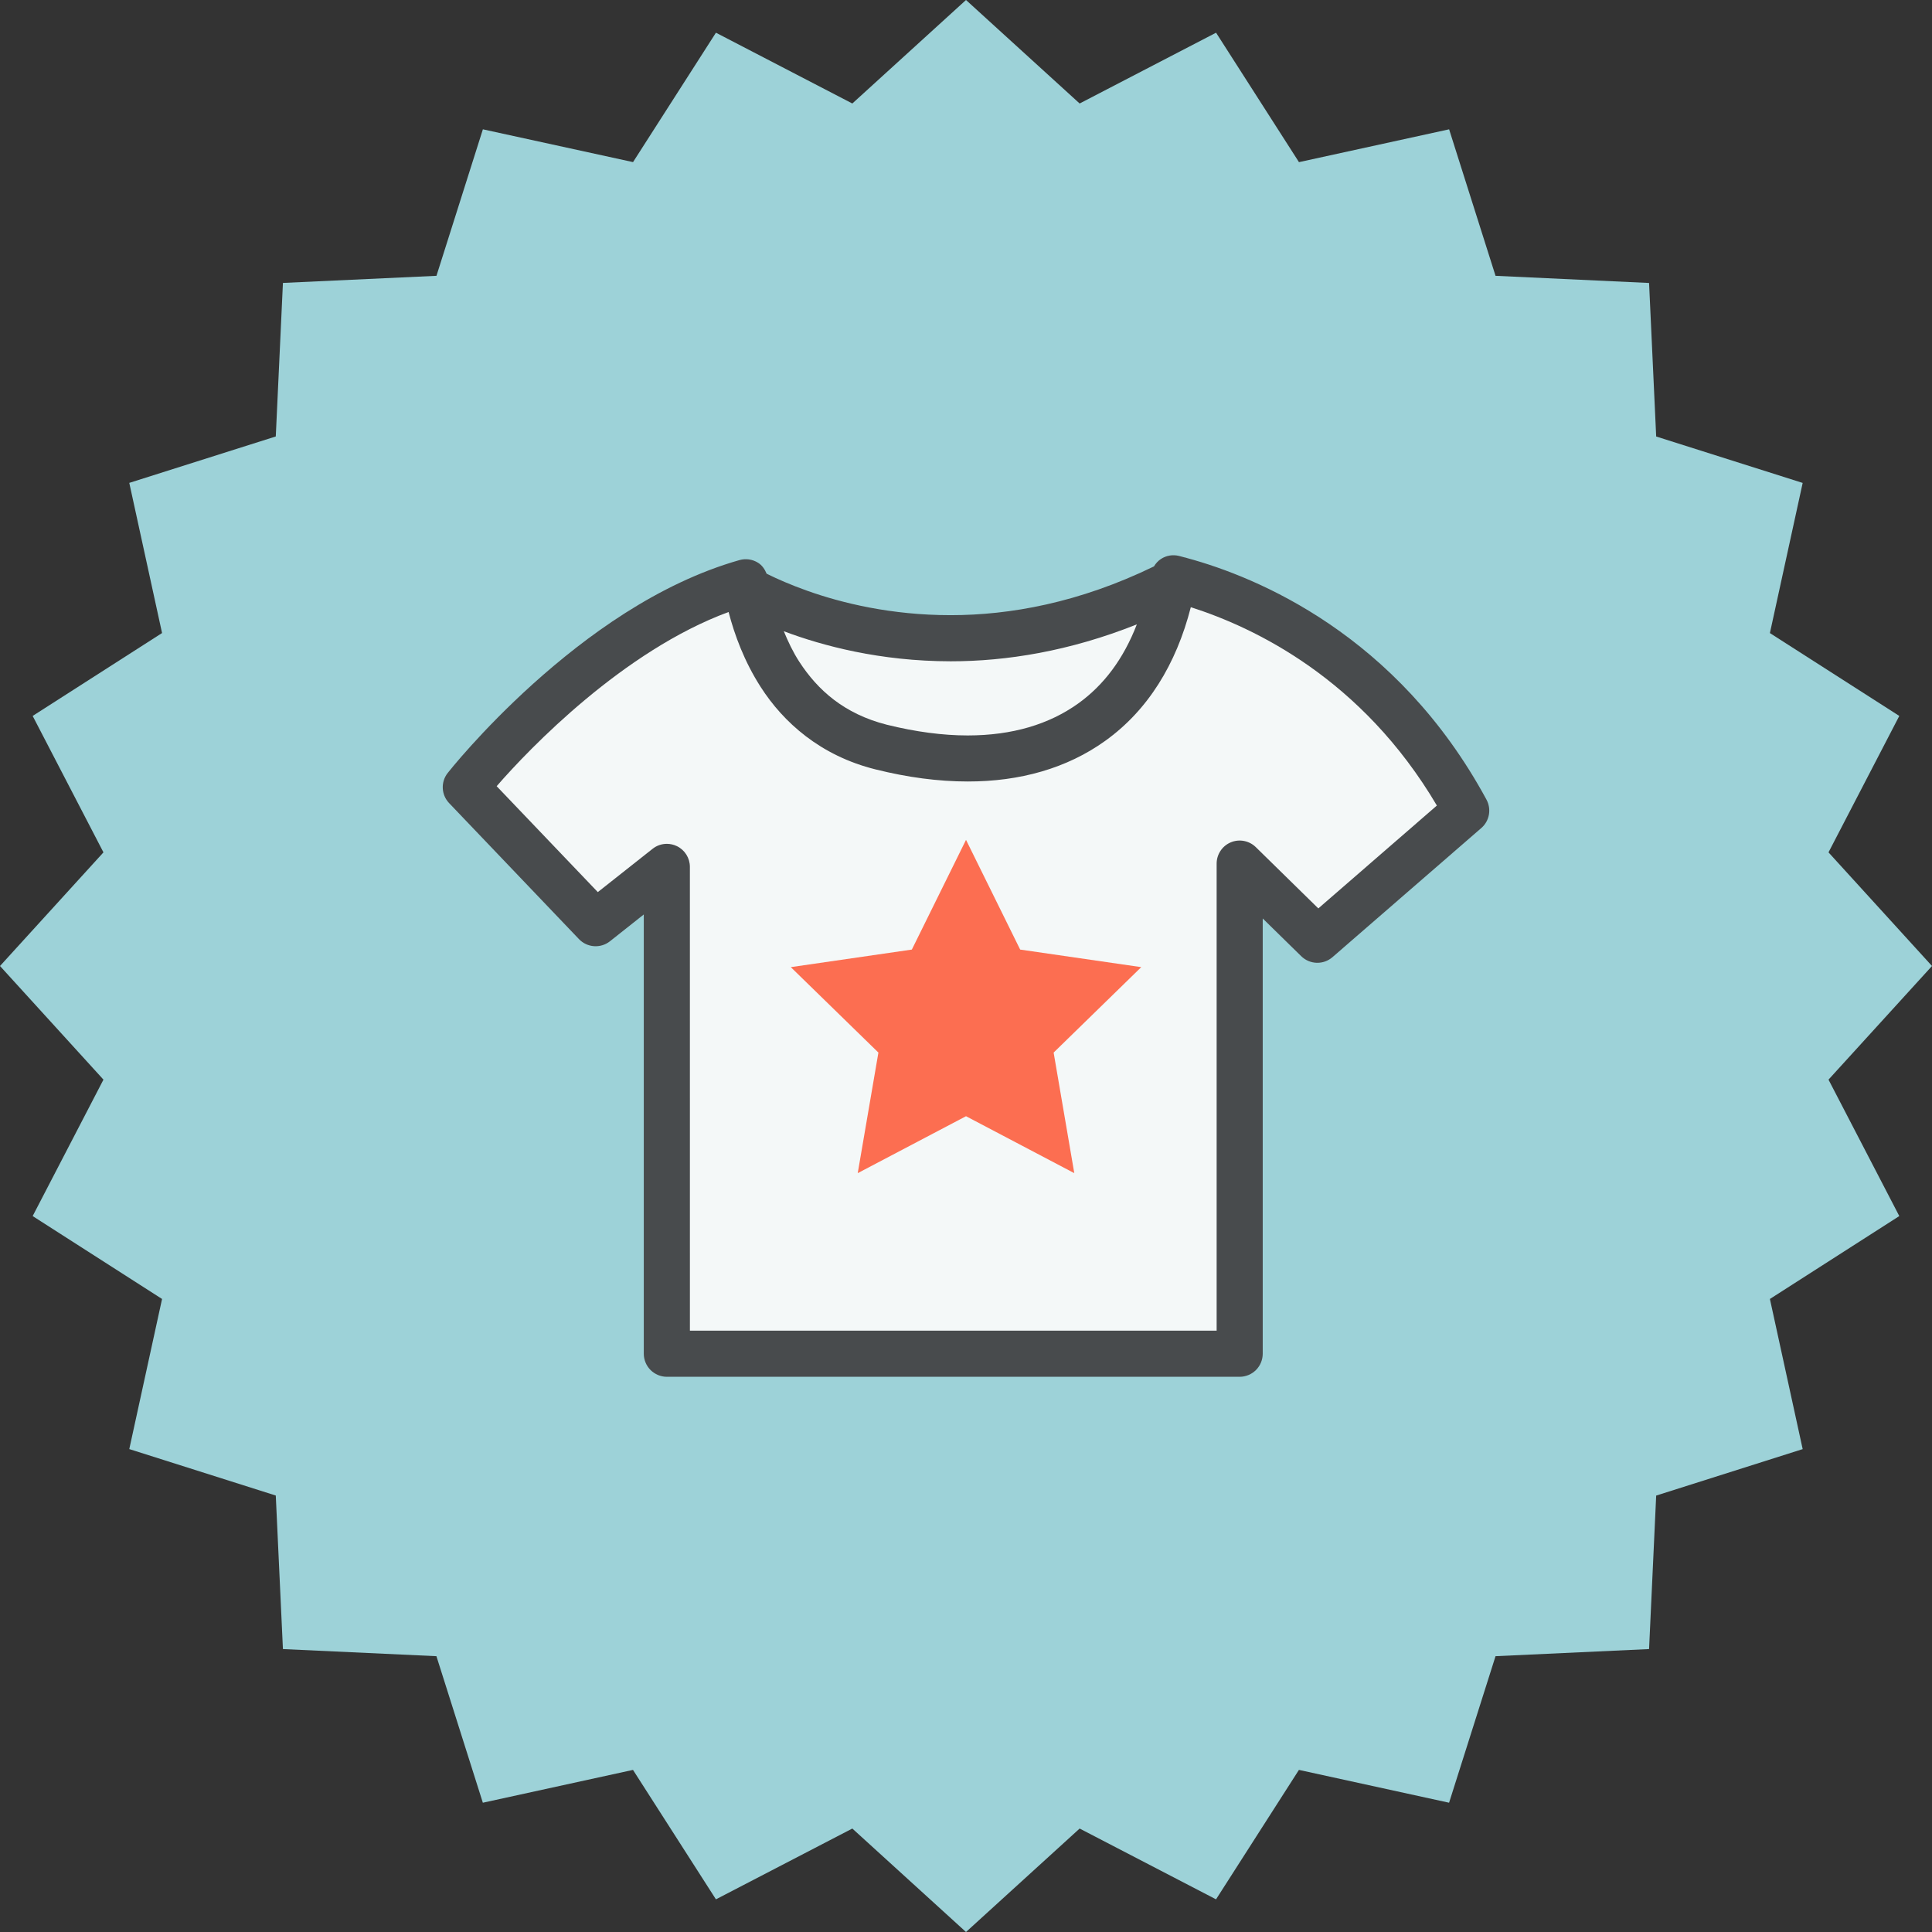
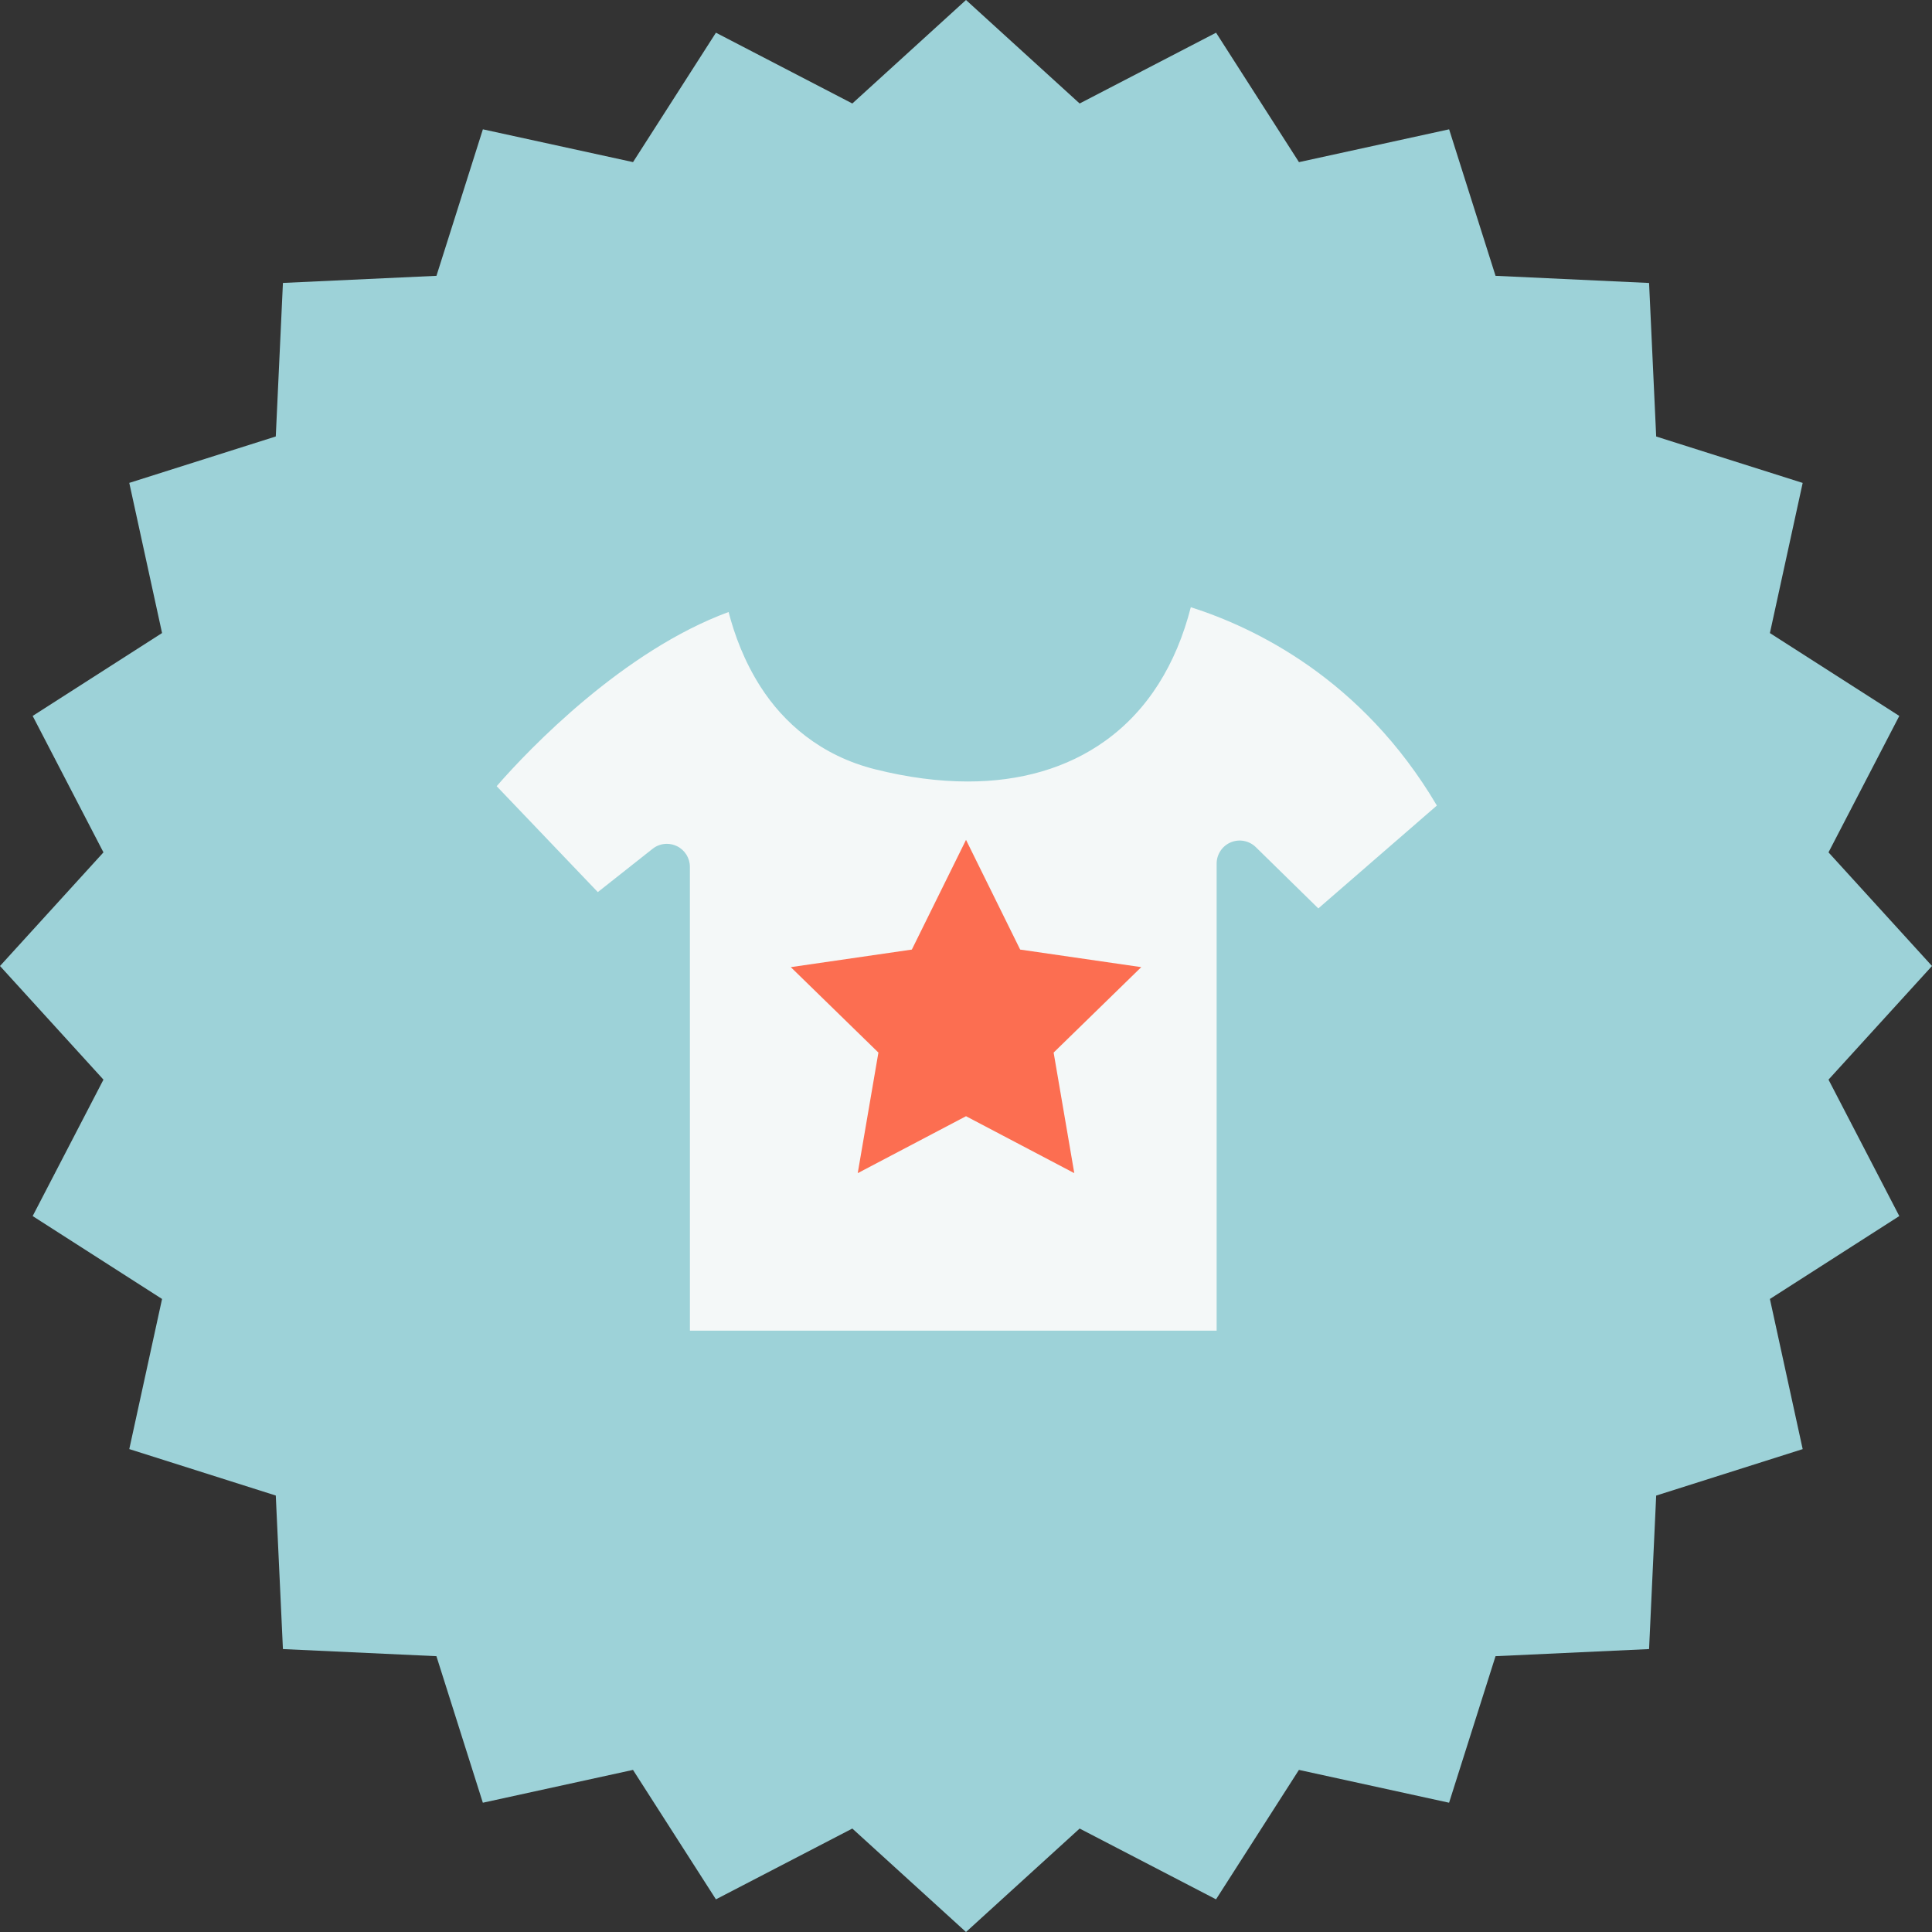
<svg xmlns="http://www.w3.org/2000/svg" style="enable-background:new 0 0 500 500;" version="1.1" viewBox="0 0 500 500" xml:space="preserve">
  <rect x="0" y="0" width="500" height="500" fill="#333333" stroke="none" />
  <g id="shirt-star">
    <g>
      <polygon points="500,250 473.216,279.409 491.536,314.718 458.049,336.172 466.532,375.03 428.619,387.055     426.778,426.778 387.044,428.619 375.02,466.543 336.161,458.049 314.707,491.547 279.409,473.226 250,500 220.581,473.226     185.282,491.547 163.818,458.049 124.959,466.543 112.945,428.619 73.222,426.778 71.371,387.044 33.458,375.021 41.941,336.172     8.453,314.718 26.774,279.409 0,250 26.774,220.591 8.453,185.282 41.941,163.829 33.458,124.97 71.371,112.956 73.222,73.222     112.956,71.381 124.97,33.468 163.829,41.952 185.282,8.463 220.581,26.784 250,0 279.409,26.784 314.718,8.463 336.172,41.962     375.03,33.468 387.044,71.381 426.778,73.232 428.619,112.966 466.532,124.98 458.049,163.839 491.536,185.282 473.216,220.591       " style="fill:#9DD2D8;" />
      <g id="_x31_7">
-         <path d="M384.705,206.95c-23.138-42.765-59.505-57.627-77.378-62.49c-0.27-0.102-0.539-0.158-0.818-0.219     c-0.442-0.117-0.936-0.249-1.353-0.361c-1.617-0.407-3.301-0.132-4.694,0.778c-0.763,0.494-1.358,1.16-1.821,1.928     c-19.429,9.435-37.323,12.619-52.622,12.619c-15.371,0.005-28.152-3.138-37.044-6.292c-4.445-1.577-7.914-3.128-10.244-4.283     c-0.122-0.066-0.208-0.102-0.331-0.163c-0.473-1.139-1.16-2.166-2.208-2.823c-1.429-0.905-3.189-1.154-4.807-0.697     c-21.179,6.012-39.825,19.811-53.4,32.003c-13.55,12.212-21.983,22.918-22.126,23.102c-1.836,2.33-1.673,5.656,0.381,7.797     l33.595,35.192c2.127,2.223,5.595,2.467,8.016,0.56l8.759-6.938v113.687c0,1.567,0.641,3.104,1.754,4.212     c1.104,1.108,2.645,1.75,4.217,1.75h148.239c1.582,0,3.112-0.642,4.222-1.75c1.113-1.108,1.749-2.645,1.749-4.212v-112.65     l9.964,9.761c2.224,2.182,5.732,2.289,8.088,0.249l38.528-33.427C385.477,212.463,386.027,209.401,384.705,206.95z" style="fill:#484B4D;" />
        <path d="M341.182,235.097l-16.18-15.859c-1.714-1.679-4.282-2.167-6.48-1.241     c-2.213,0.926-3.657,3.103-3.657,5.503v120.88H178.548l-0.005-120.036c0-2.284-1.312-4.379-3.367-5.366     c-0.819-0.392-1.709-0.595-2.594-0.595c-1.317,0-2.625,0.433-3.698,1.292l-14.17,11.2l-26.179-27.41     c8.52-9.811,32.816-35.06,60.023-45.08c1.541,5.941,4.069,12.797,8.291,19.378c5.895,9.212,15.503,17.822,29.739,21.357     c8.331,2.08,16.307,3.128,23.855,3.128c13.499,0.021,25.711-3.428,35.553-10.493c11.043-7.899,18.402-19.811,22.186-34.612     c16.378,5.219,44.281,18.453,63.68,51.331L341.182,235.097z" style="fill:#F4F8F8;" />
-         <path d="M246.018,171.143c0.015,0,0.036,0,0.046,0c14.317,0,30.68-2.579,48.151-9.557     c-3.453,8.921-8.504,15.681-15.172,20.472c-7.538,5.402-17.07,8.271-28.601,8.275c-6.429,0-13.453-0.92-20.961-2.782     c-11.068-2.818-17.873-8.992-22.608-16.261c-1.658-2.553-2.919-5.244-4.023-7.924     C212.819,167.114,227.697,171.127,246.018,171.143z" style="fill:#F4F8F8;" />
        <polygon points="264.018,245.748 250.005,217.356 235.987,245.748 204.656,250.295 227.331,272.405      221.979,303.609 250.005,288.874 278.025,303.609 272.68,272.405 295.354,250.295    " style="fill:#FC6E51;" />
      </g>
    </g>
  </g>
  <g id="Layer_1" />
</svg>